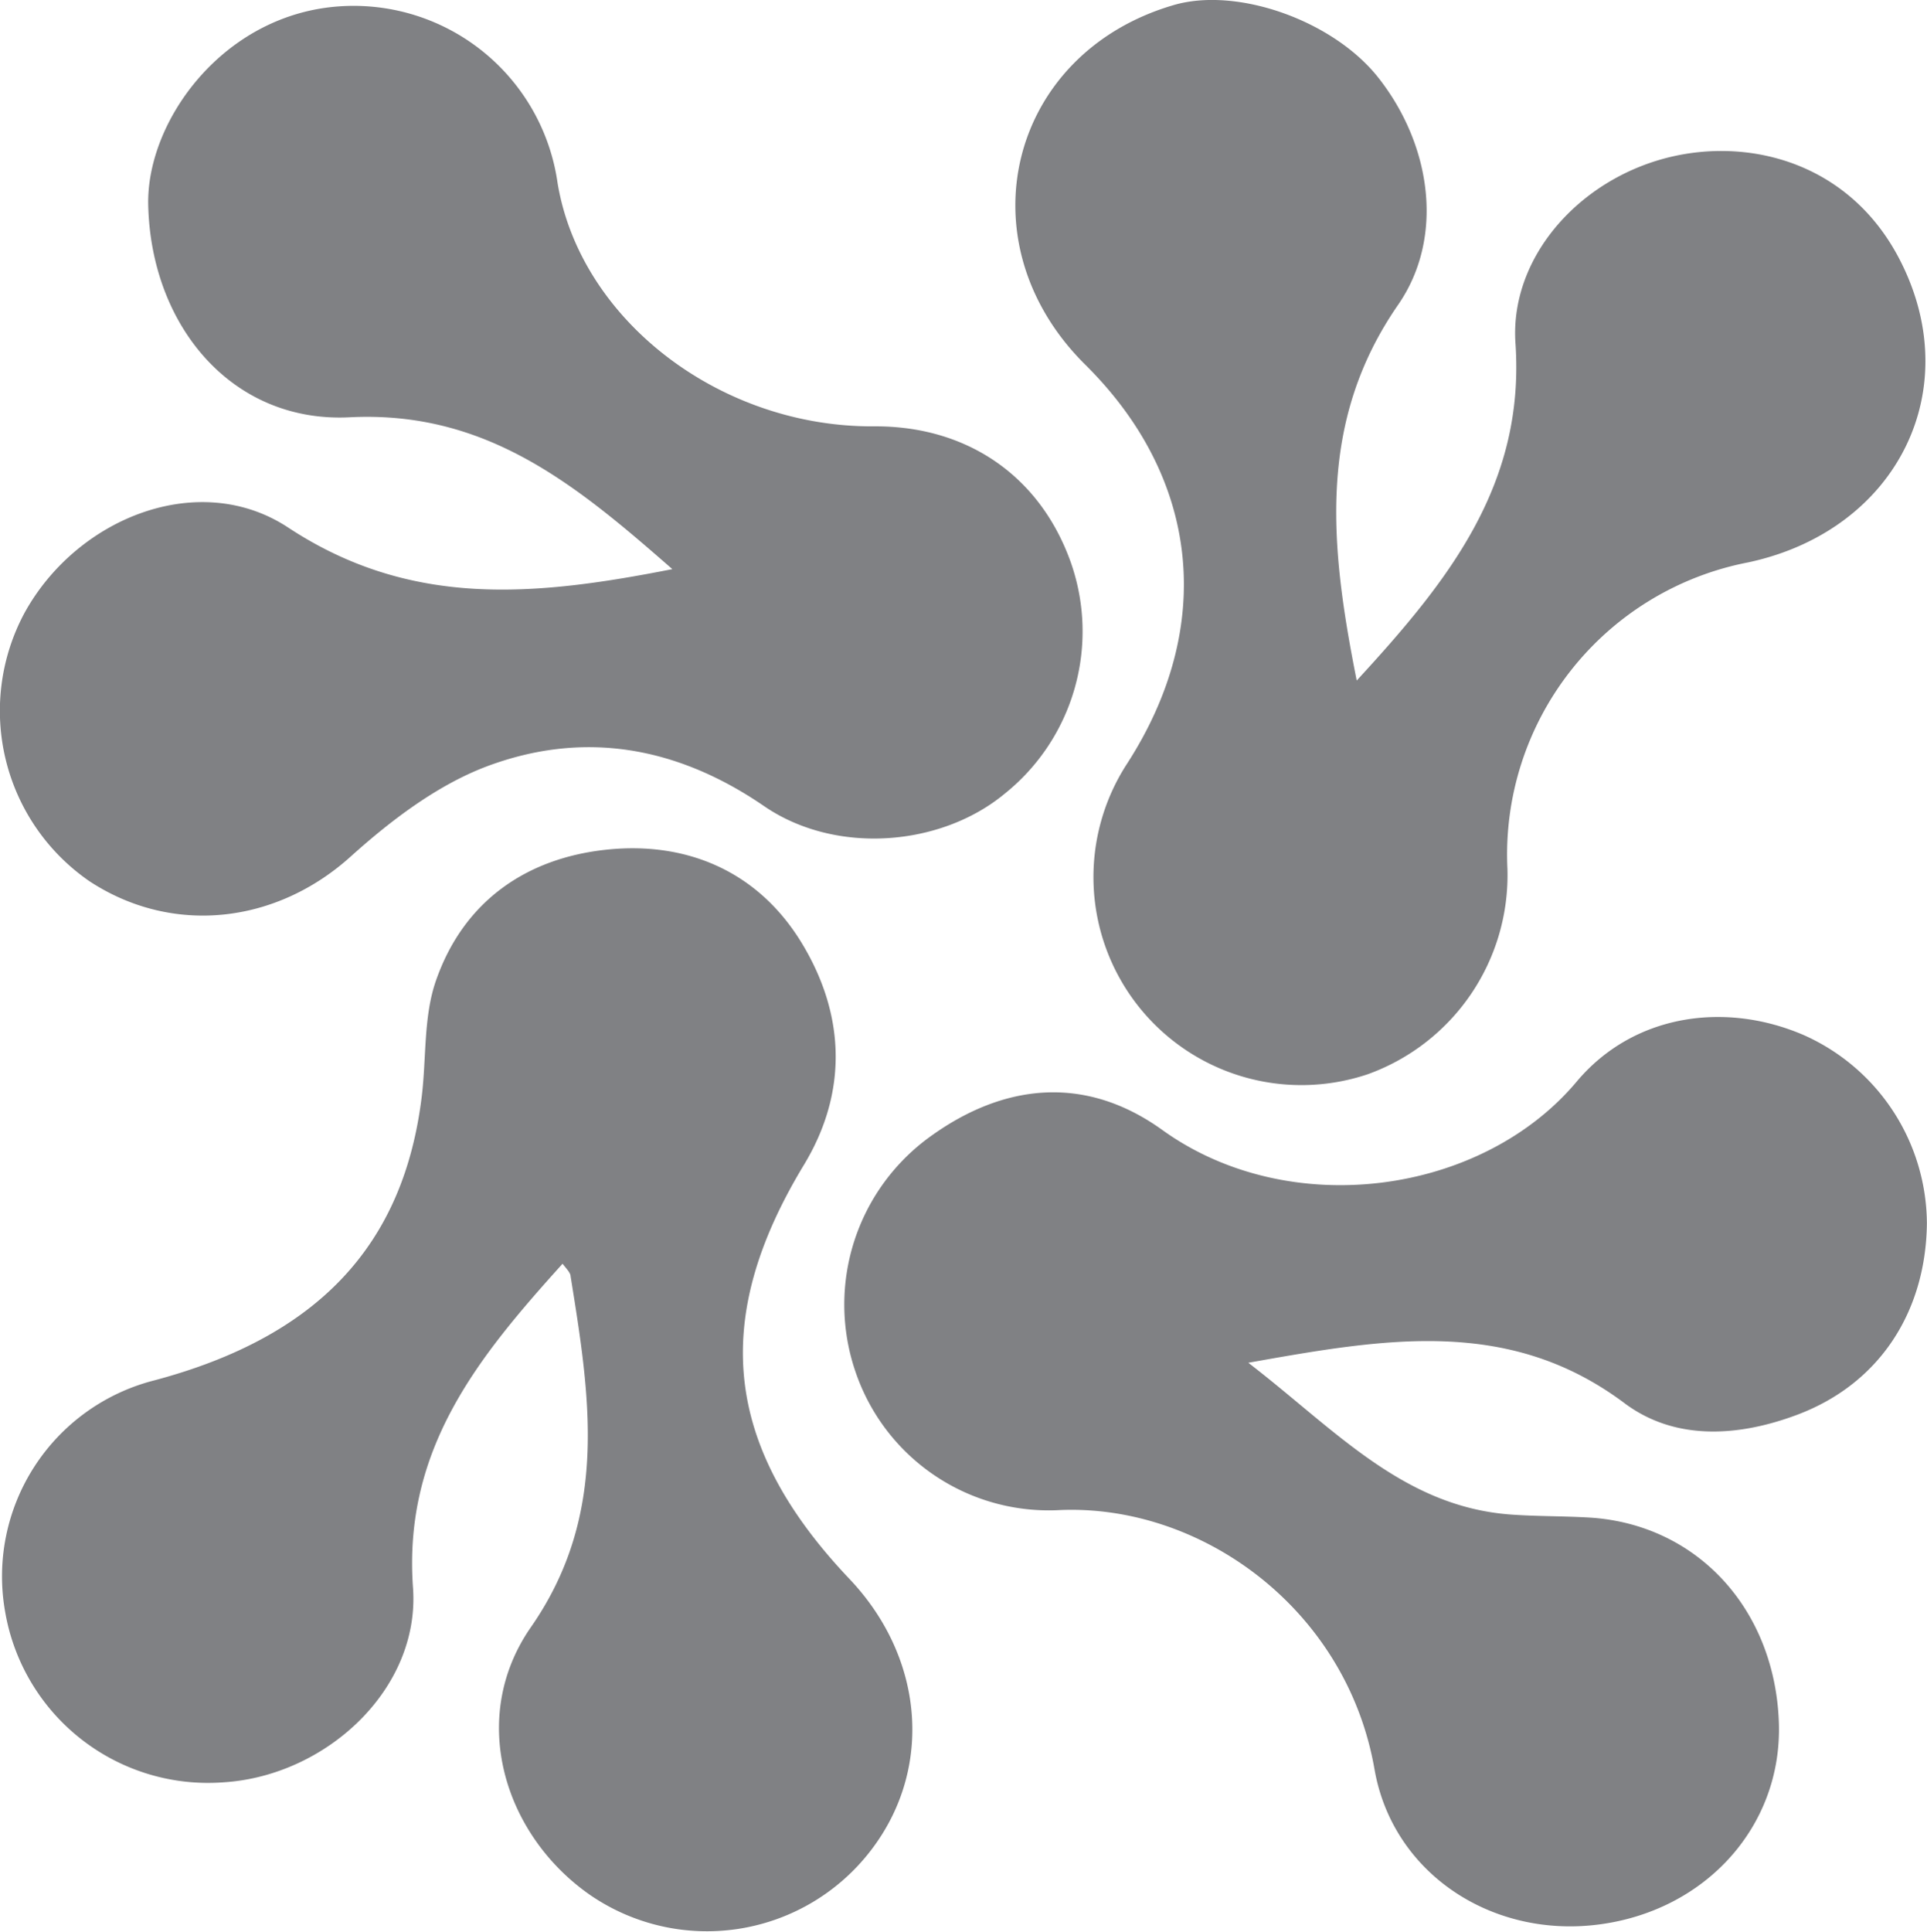
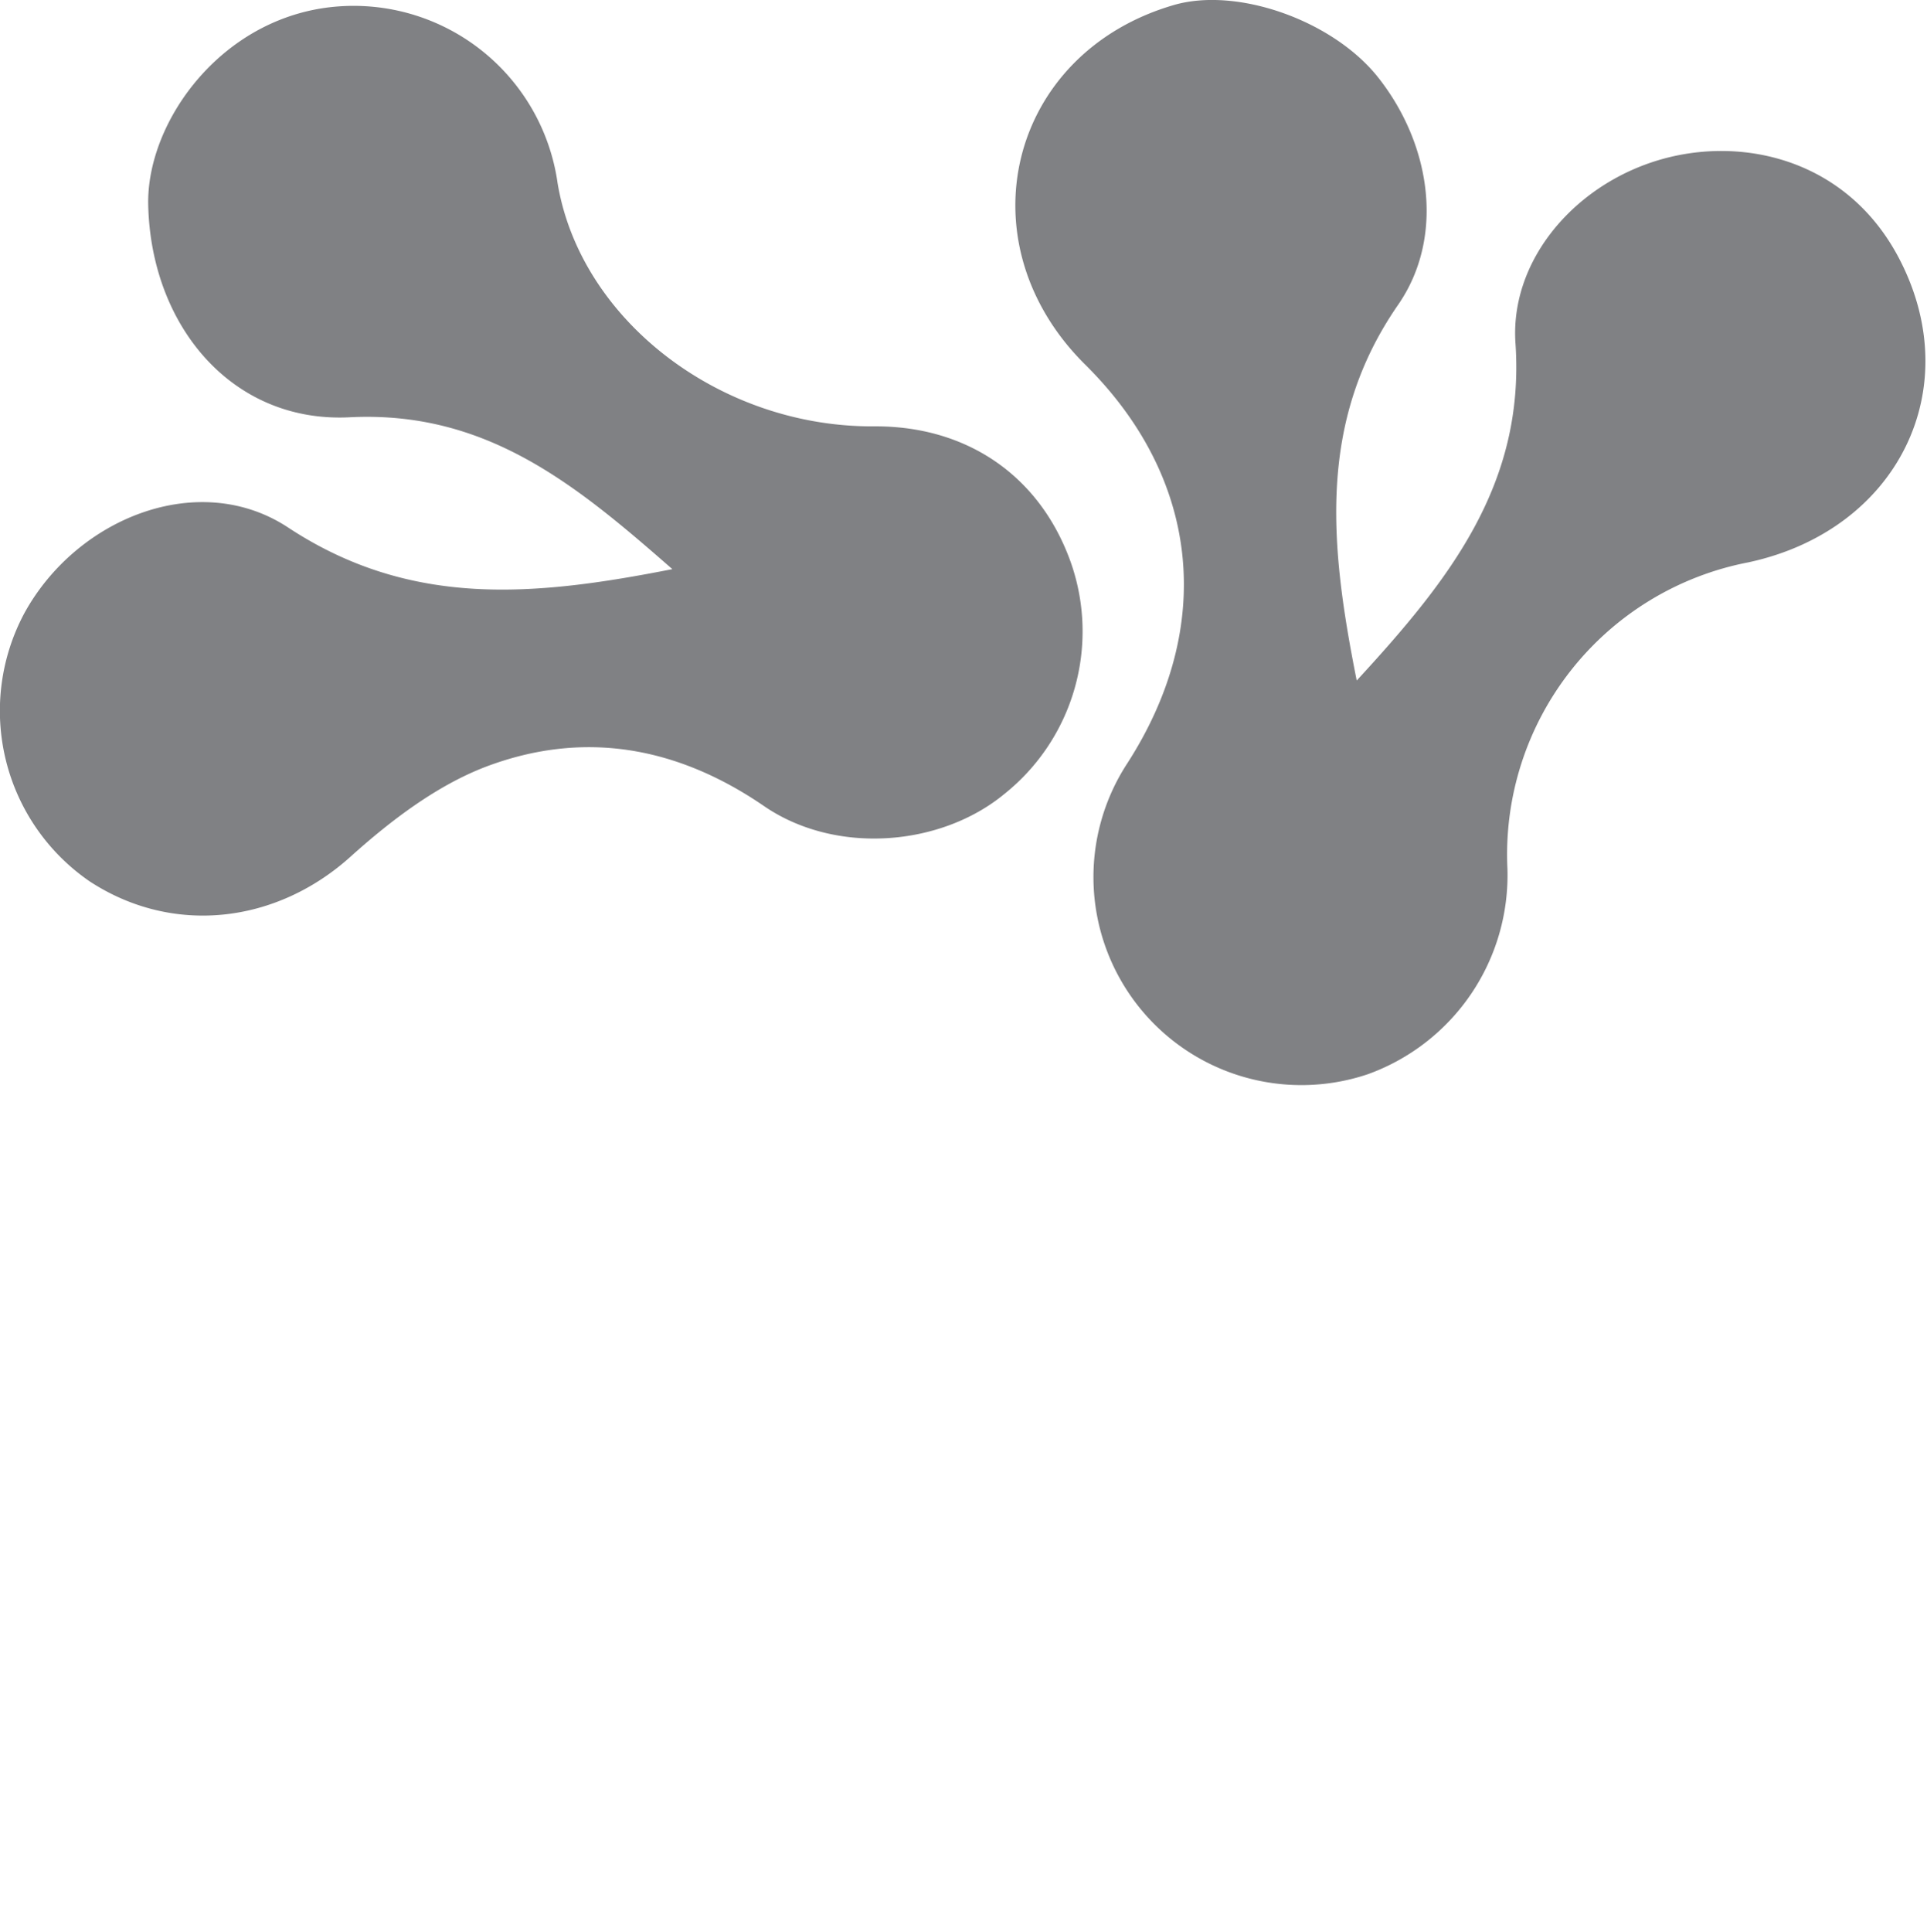
<svg xmlns="http://www.w3.org/2000/svg" viewBox="0 0 169.93 170.31">
  <defs>
    <style>.cls-1{fill:#808184;}</style>
  </defs>
  <title>Asset 1</title>
  <g id="Layer_2" data-name="Layer 2">
    <g id="Layer_1-2" data-name="Layer 1">
      <path class="cls-1" d="M59.29,50.18c-8.47-7.42-16.38-14-28.46-13.39-10.32.52-17.51-8-17.76-18.71-.17-7.44,6.67-16.9,17-17.53A18.17,18.17,0,0,1,49.17,16.14c2,12.06,14.31,21.54,27.92,21.45,8.22-.05,14.64,4.4,17.34,12A18.34,18.34,0,0,1,88.57,70c-5.6,4.63-14.87,5.4-21.18,1.08-7.74-5.31-16-6.72-24.57-3.47C38.5,69.27,34.5,72.31,31,75.45c-6.59,6-15.75,7.06-23.09,2.26A18.24,18.24,0,0,1,2.15,54.06c4.63-8.44,15.43-12.71,23.26-7.55C36.25,53.65,47.18,52.56,59.29,50.18Z" />
      <path class="cls-1" d="M119.64,60c8.11-8.8,14.85-17.26,14-29.73-.55-7.95,6.28-15.24,14.94-16.69,6.79-1.14,14.62,1.27,18.78,9,6.23,11.62,0,24.17-13.18,27a26.24,26.24,0,0,0-21.25,27,18.65,18.65,0,0,1-12.31,18.13A18.34,18.34,0,0,1,99.41,67.3c7.78-12.08,6.4-25.14-3.71-35.15C84.82,21.38,88.92,4.71,103.49.45c5.63-1.65,14.13,1.38,18.09,6.44,4.65,5.93,5.82,14.06,1.7,20C116.15,37.2,117.27,48.09,119.64,60Z" />
-       <path class="cls-1" d="M49.61,111.42c-7.44,8.24-14.07,16.33-13.19,28.57.64,8.9-7.63,16.58-16.7,17.15a18.15,18.15,0,0,1-19.26-15,17.83,17.83,0,0,1,13.16-20.44c14.4-3.84,22-11.9,23.58-25.1.4-3.37.15-6.94,1.22-10.07,2.41-7,7.92-10.87,15.09-11.62s13.41,2,17.2,8.25,4.1,13.08.18,19.55c-8.25,13.62-7.08,24.8,4,36.48,6.77,7.12,7.43,17.15,1.61,24.33a18.21,18.21,0,0,1-24.44,3.57c-7.65-5.31-10.8-15.64-5.24-23.63,6.9-9.92,5.21-20.3,3.5-30.92C50.31,112.22,50,111.92,49.61,111.42Z" />
-       <path class="cls-1" d="M110.08,120.15c7.62,5.86,13.6,12.67,23.12,13.38,2.32.17,4.65.13,7,.27,9.48.6,16.36,8.11,16.67,18.16.27,9.1-6.52,16.59-16.07,17.74-9.38,1.13-18-4.61-19.59-13.7-2.47-14.23-15.43-23.52-28-22.85A18,18,0,0,1,75.46,121a18.26,18.26,0,0,1,6.71-20.89c6.24-4.46,13.4-5.46,20.32-.49,11.2,8.07,28.15,5.75,36.55-4.26,5-5.95,13.07-7.09,20-4.11a18.28,18.28,0,0,1,10.88,16.62c-.09,7.83-4.22,14.2-11.53,16.9-5.06,1.88-10.61,2.28-15.06-1C133.11,116.07,122.15,118,110.08,120.15Z" />
    </g>
  </g>
</svg>